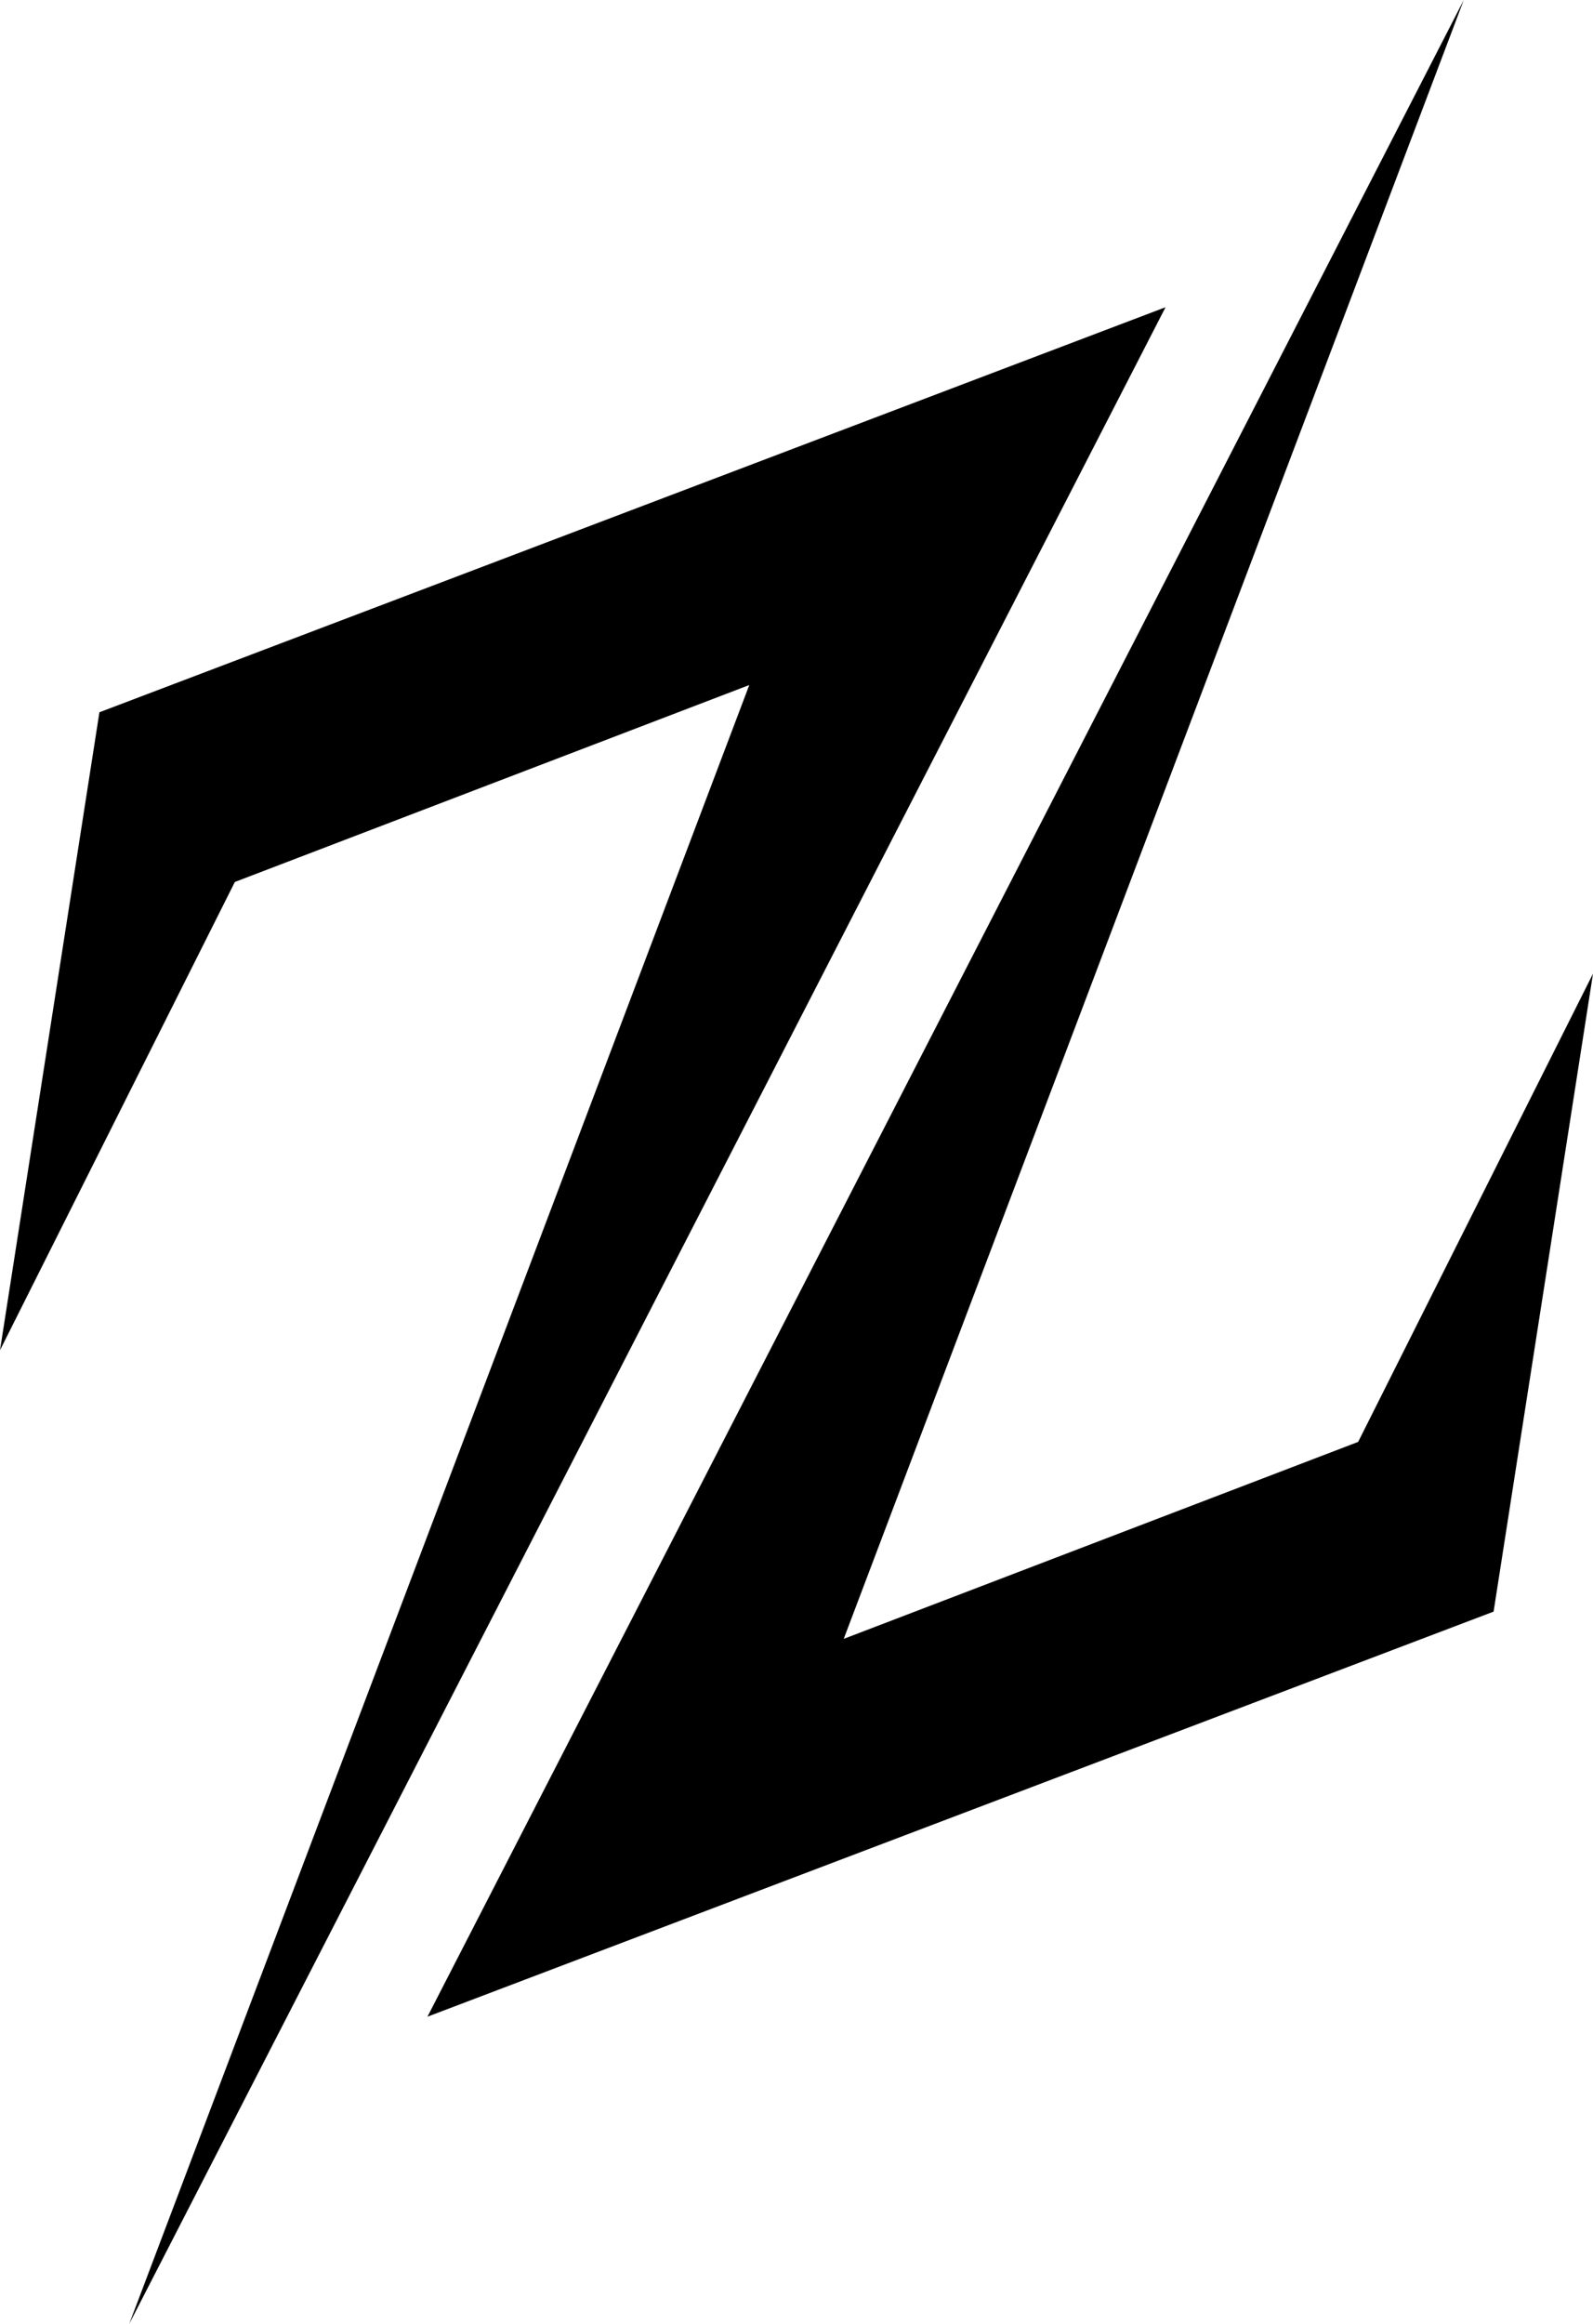
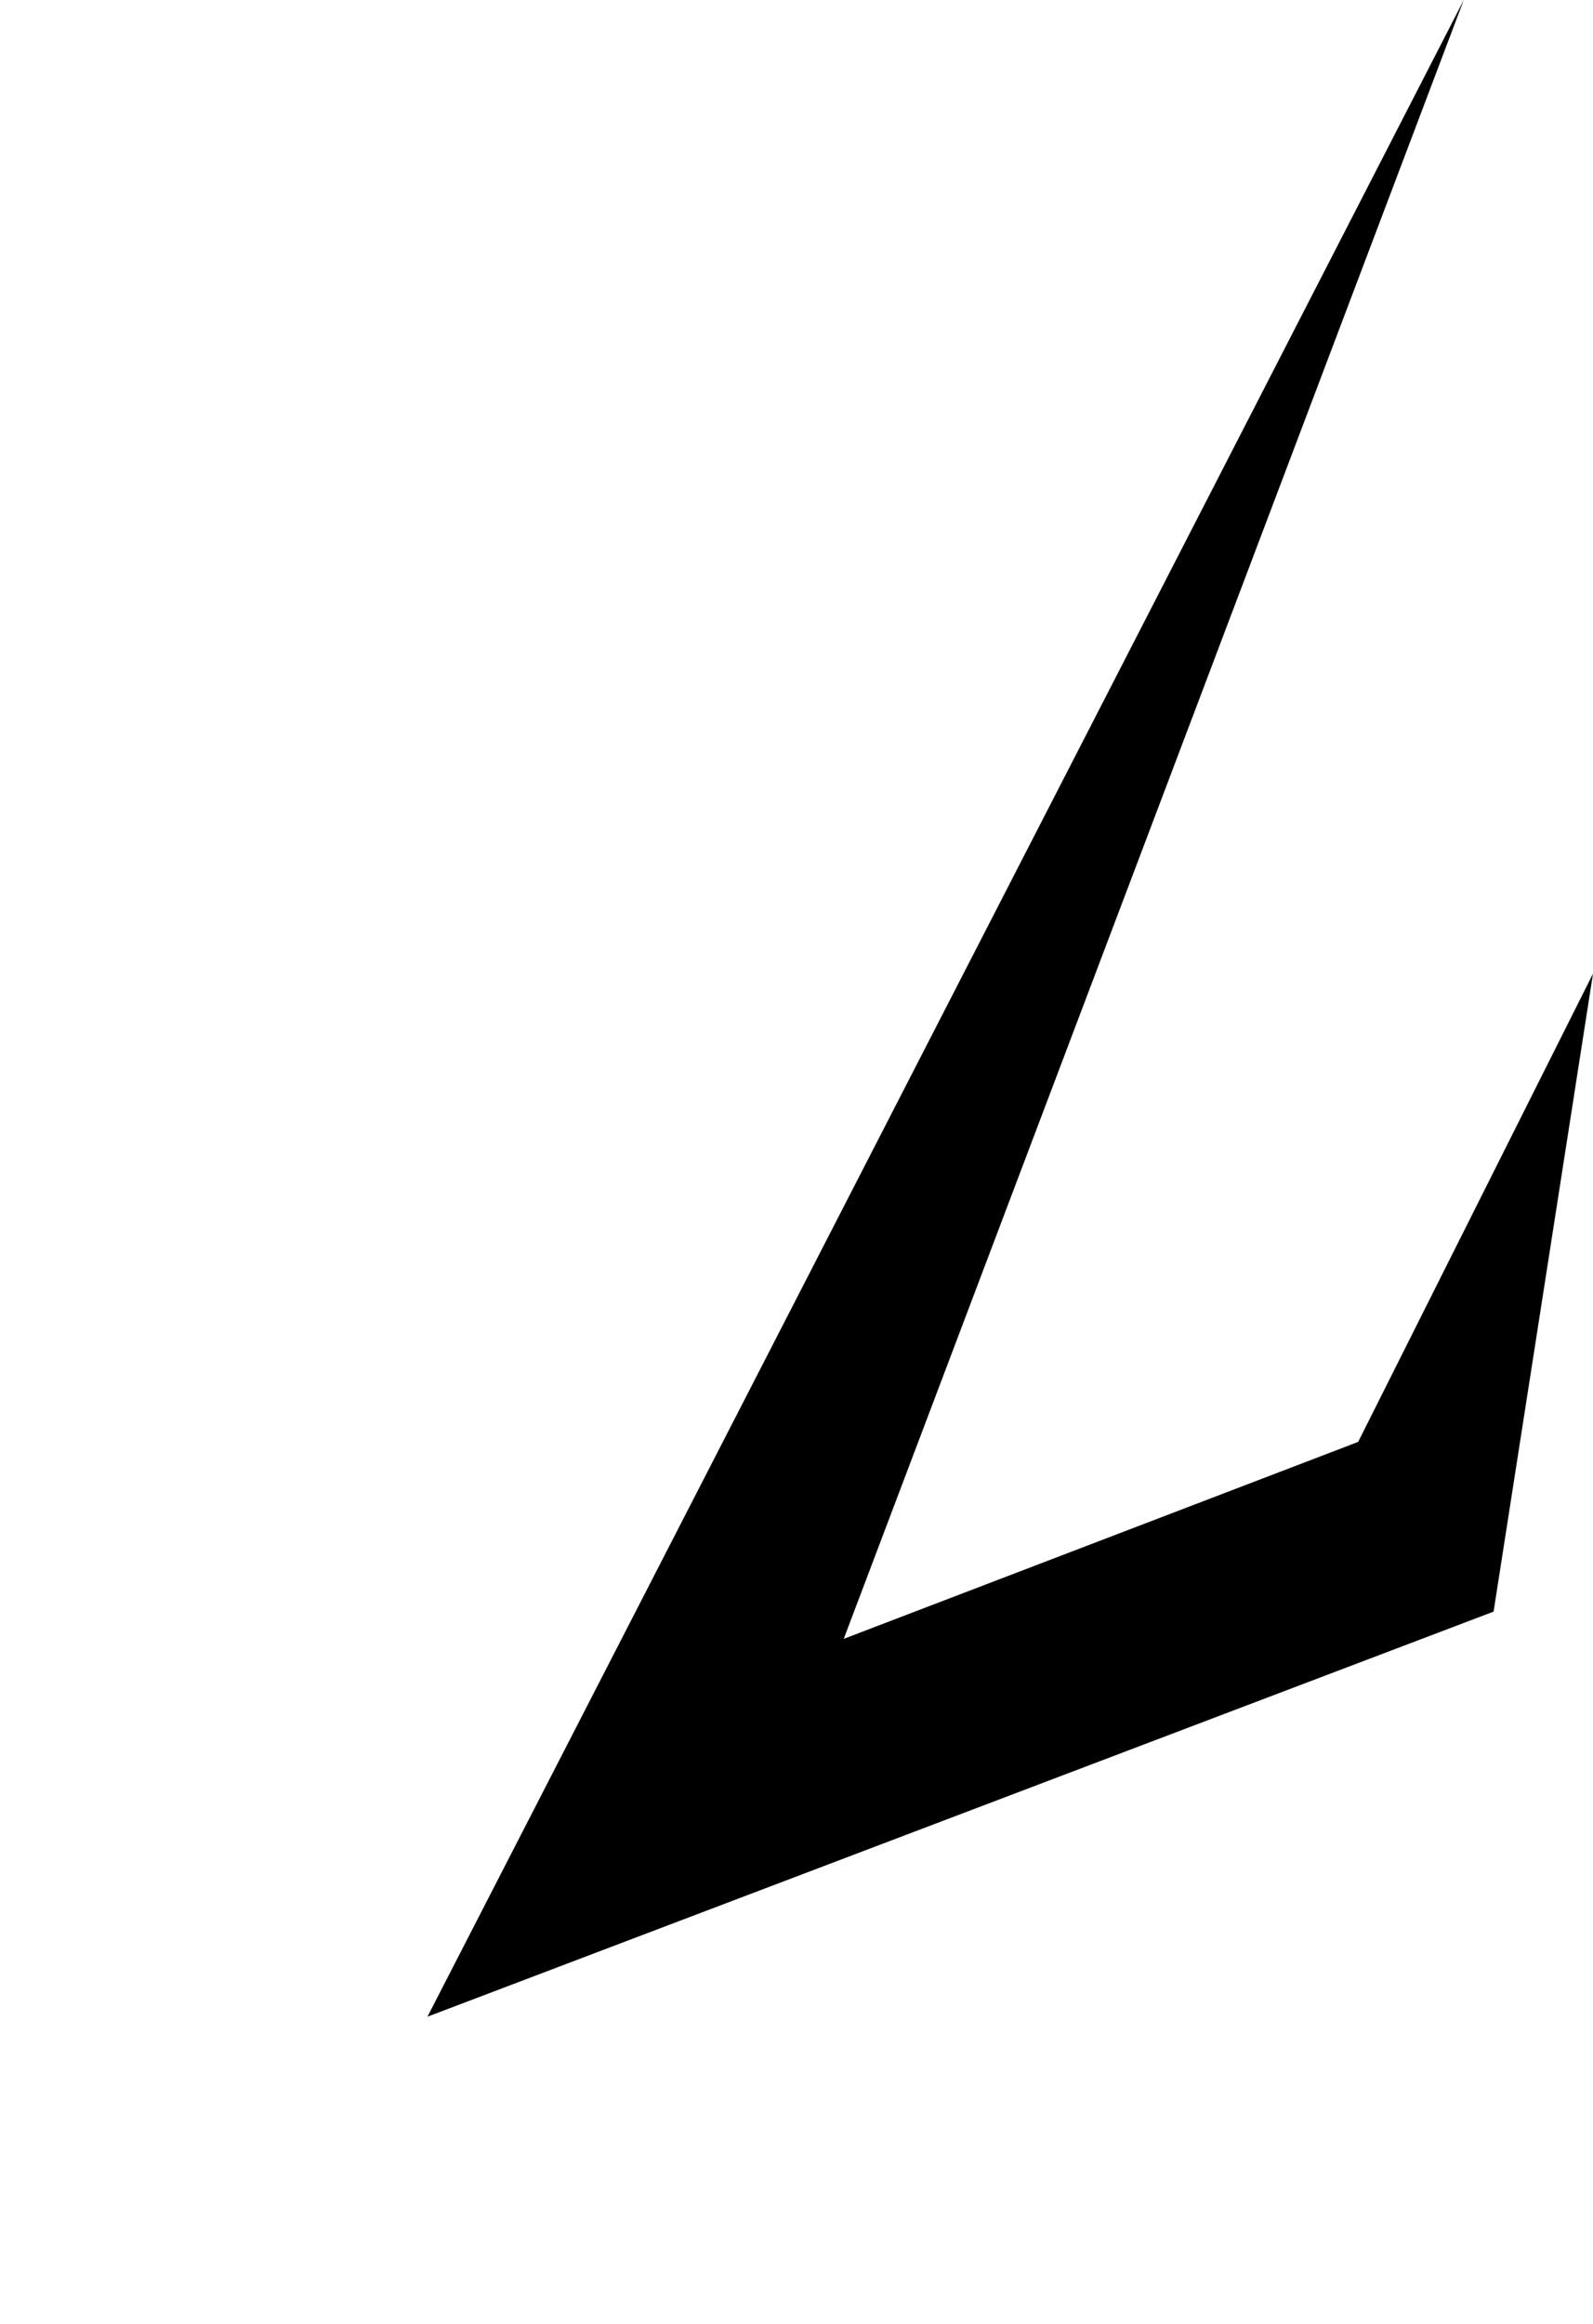
<svg xmlns="http://www.w3.org/2000/svg" width="96" height="140" viewBox="0 0 96 140" fill="none">
-   <path d="M5.991 42.91L0 81.343L14.153 53.134L45.154 41.269L7.788 140L70.24 18.508L5.991 42.91Z" fill="black" />
  <path d="M90.009 97.09L96 58.657L81.847 86.866L50.846 98.731L88.212 0L25.76 121.493L90.009 97.09Z" fill="black" />
</svg>